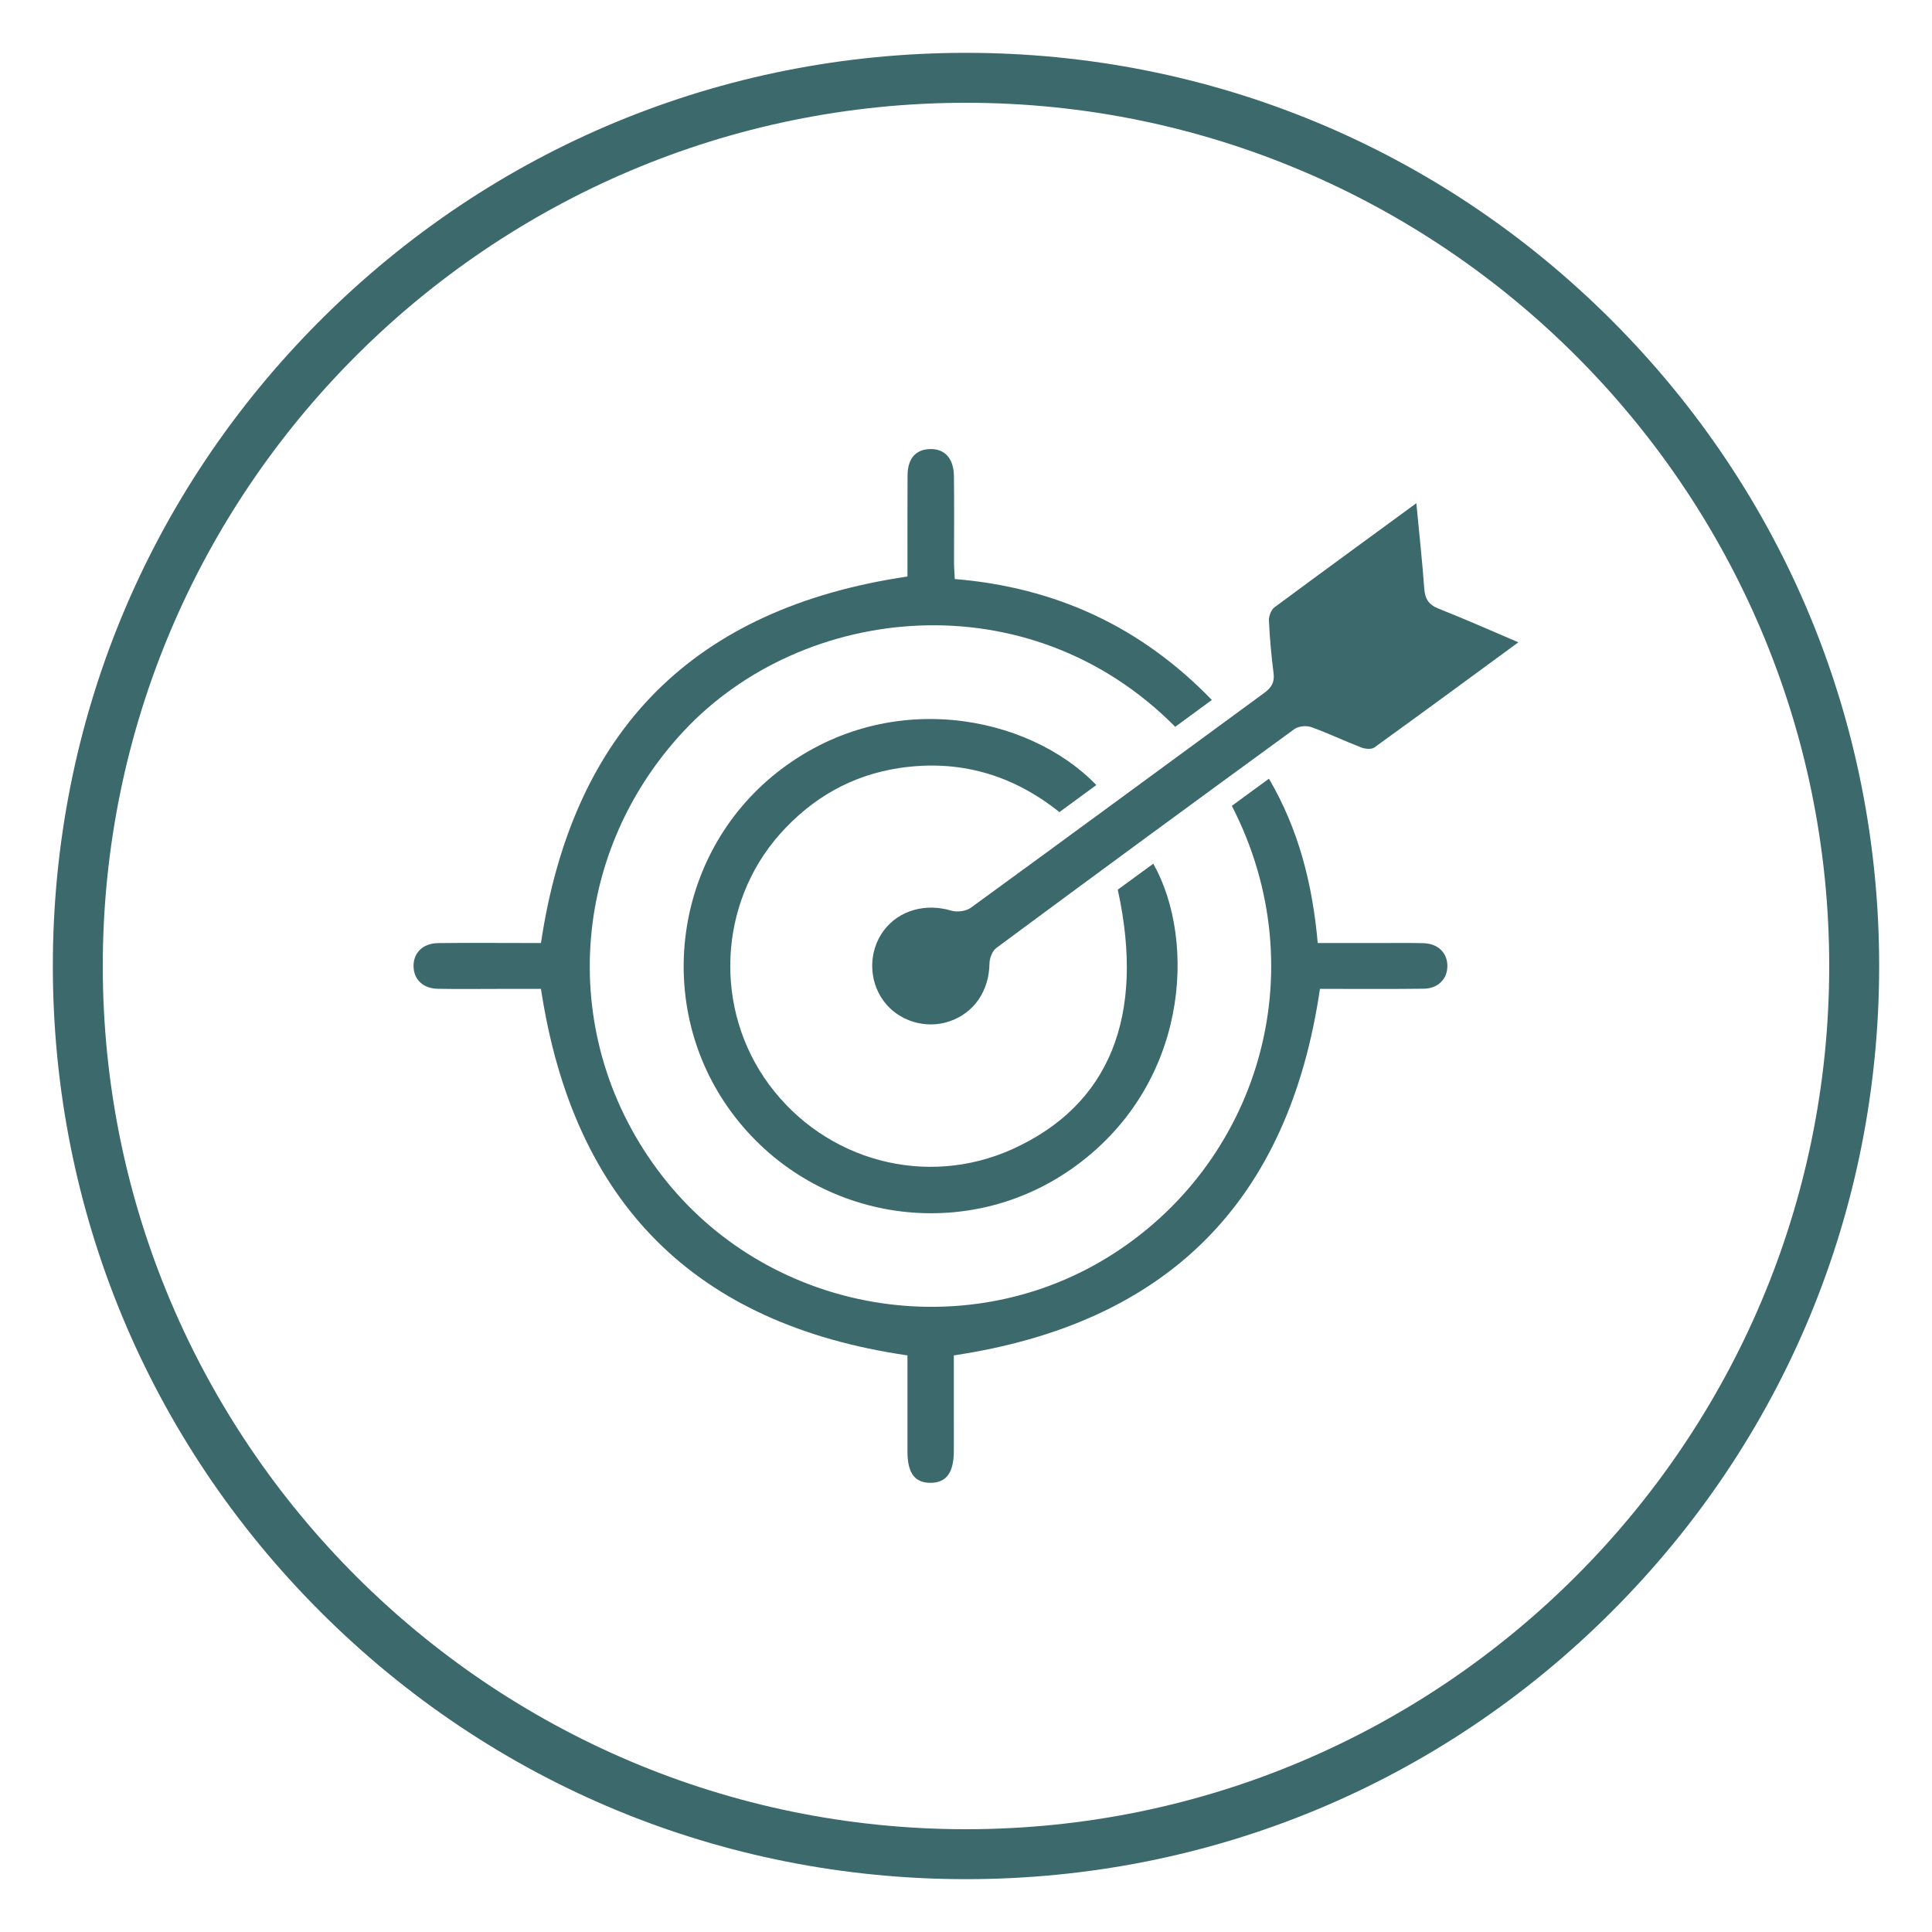
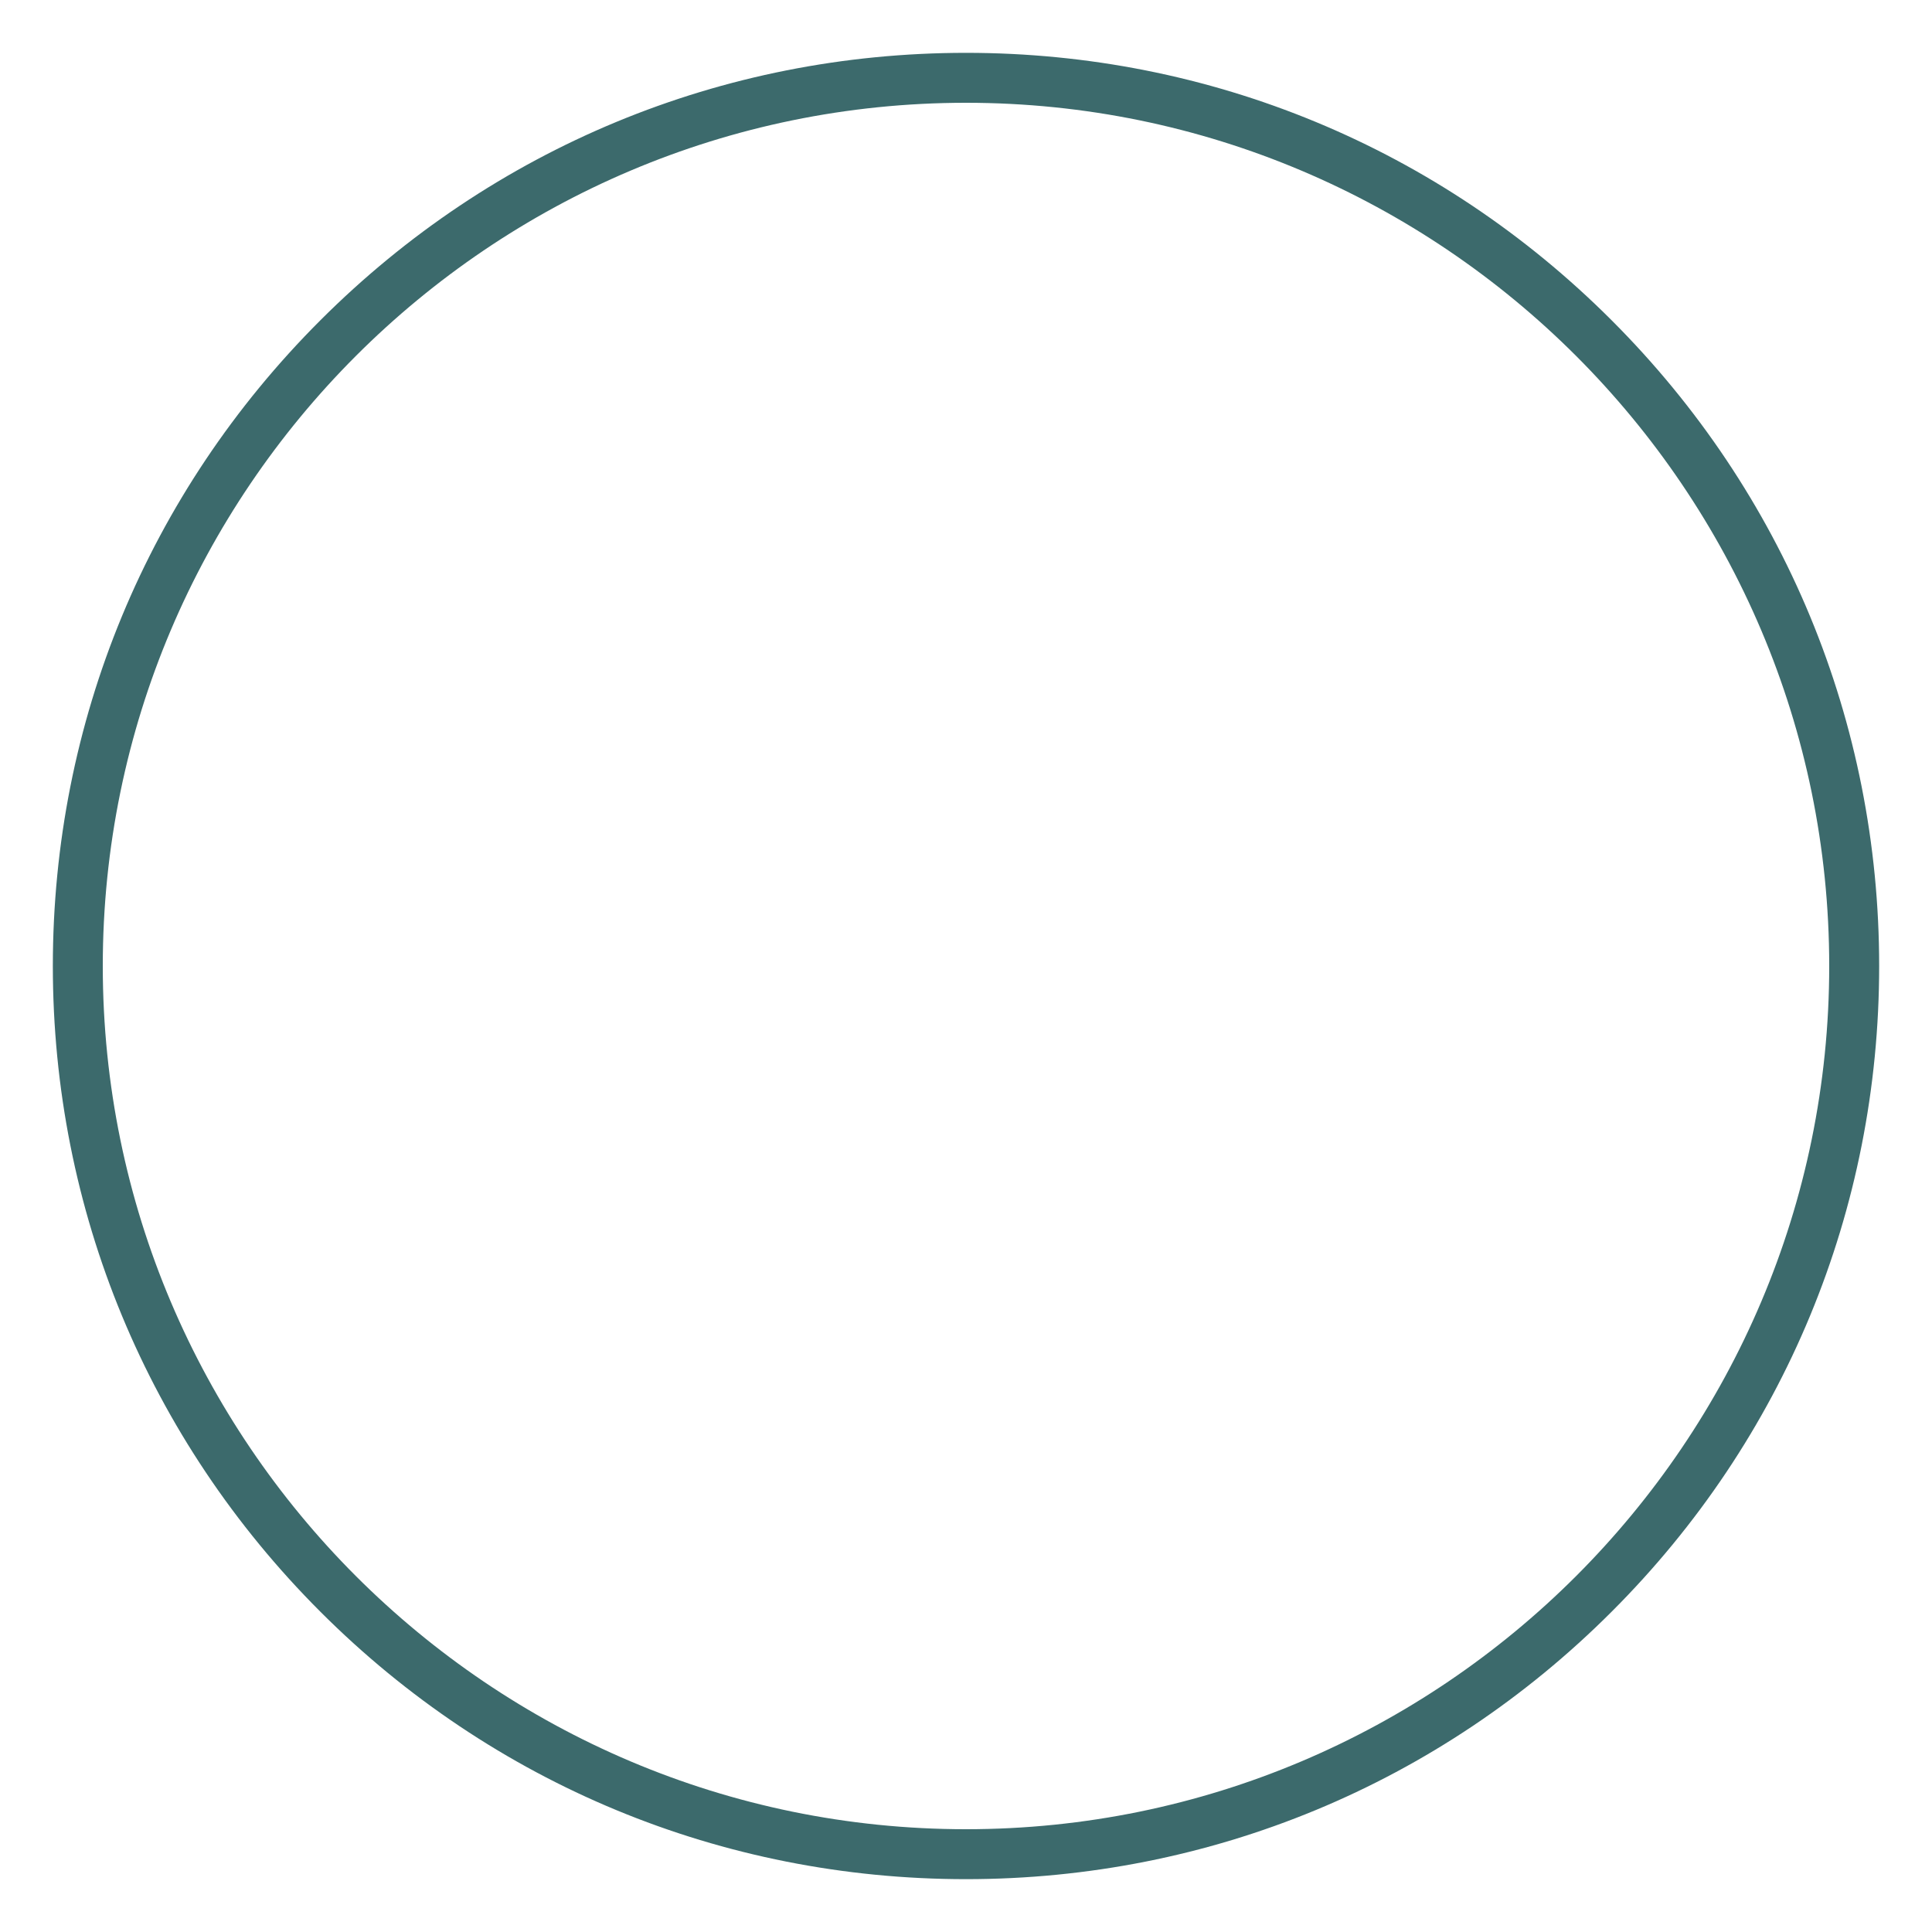
<svg xmlns="http://www.w3.org/2000/svg" version="1.1" id="Capa_1" x="0px" y="0px" viewBox="107 297 200 200" style="enable-background:new 107 297 200 200;" xml:space="preserve">
  <style type="text/css">
	.st0{fill:#3C6A6C;}
</style>
  <g>
    <g>
      <g>
        <path class="st0" d="M207,491.53c-25.25,0-48.99-9.83-66.84-27.69c-17.85-17.85-27.69-41.59-27.69-66.84     c0-25.25,9.83-48.99,27.69-66.84c17.85-17.85,41.59-27.69,66.84-27.69s48.99,9.83,66.84,27.69     c17.85,17.85,27.69,41.59,27.69,66.84c0,25.25-9.83,48.99-27.69,66.84C255.99,481.7,232.25,491.53,207,491.53z M207,307.64     c-49.27,0-89.36,40.09-89.36,89.36c0,49.27,40.09,89.36,89.36,89.36s89.36-40.09,89.36-89.36     C296.36,347.73,256.27,307.64,207,307.64z" />
      </g>
      <g>
-         <path class="st0" d="M234.52,380.42c1.28-0.93,2.48-1.81,3.84-2.81c3.08,5.26,4.51,10.91,5.05,17.01c2.38,0,4.68,0,6.99,0     c1.33,0,2.66-0.02,3.98,0.02c1.49,0.05,2.45,1,2.45,2.35c0.01,1.35-0.96,2.34-2.44,2.36c-2.99,0.04-5.98,0.02-8.96,0.02     c-0.6,0-1.21,0-1.79,0c-3.23,22.01-15.75,34.62-37.9,37.94c0,2.1,0,4.36,0,6.61c0,1.11,0.01,2.21,0,3.32     c-0.01,2.21-0.78,3.26-2.41,3.26c-1.63,0.01-2.39-1.01-2.39-3.24c0-3.32,0-6.63,0-9.95c-22-3.2-34.57-15.75-37.94-37.94     c-1.31,0-2.84,0-4.36,0c-2.1,0-4.21,0.03-6.31-0.01c-1.52-0.03-2.48-0.94-2.52-2.29c-0.04-1.42,0.95-2.42,2.54-2.44     c3.04-0.04,6.09-0.01,9.13-0.01c0.54,0,1.09,0,1.52,0c3.3-22.07,15.83-34.67,37.94-37.94c0-3.41-0.01-6.94,0.01-10.47     c0.01-1.71,0.81-2.65,2.24-2.72c1.57-0.08,2.53,0.92,2.56,2.78c0.04,2.99,0.01,5.98,0.01,8.97c0,0.54,0.05,1.07,0.08,1.7     c10.43,0.87,19.25,4.91,26.61,12.52c-1.36,1-2.58,1.89-3.79,2.78c-15.2-15.35-38.54-12.74-50.85,0.41     c-12.28,13.12-13.08,32.75-1.77,46.7c11,13.56,30.73,16.93,45.56,7.85C237.21,417.64,243.38,397.64,234.52,380.42z" />
-         <path class="st0" d="M222.71,389.1c1.2-0.88,2.43-1.78,3.68-2.69c4.51,8.02,3.68,23.11-8.5,31.62c-11.31,7.9-26.9,5.3-35.16-5.88     c-8.12-10.99-6.05-26.63,4.64-35.13c11.34-9.01,26.12-6.04,33.12,1.25c-1.25,0.92-2.49,1.82-3.82,2.8     c-4.88-3.91-10.43-5.49-16.59-4.56c-4.94,0.75-9.05,3.12-12.36,6.85c-6.39,7.21-6.85,18.15-1.11,25.91     c5.87,7.94,16.29,10.71,25.19,6.69C221.83,411.43,225.59,402.24,222.71,389.1z" />
-         <path class="st0" d="M253.62,349.09c0.3,3.16,0.61,6,0.82,8.85c0.08,1.07,0.47,1.67,1.49,2.07c2.71,1.07,5.36,2.25,8.25,3.48     c-5.1,3.74-9.99,7.34-14.91,10.89c-0.3,0.21-0.93,0.16-1.32,0.01c-1.75-0.67-3.45-1.49-5.21-2.12c-0.5-0.18-1.32-0.1-1.74,0.2     c-10.32,7.52-20.61,15.07-30.87,22.67c-0.41,0.31-0.69,1.06-0.7,1.6c-0.04,2.82-1.57,5.11-4.14,5.99     c-2.47,0.84-5.29-0.03-6.82-2.11c-1.58-2.15-1.57-5.16,0.01-7.28c1.58-2.12,4.34-2.87,7-2.07c0.6,0.18,1.53,0.06,2.02-0.3     c10.14-7.38,20.24-14.82,30.36-22.23c0.75-0.55,1.1-1.09,0.98-2.05c-0.23-1.81-0.4-3.63-0.48-5.45c-0.02-0.45,0.22-1.1,0.56-1.36     C243.71,356.33,248.53,352.82,253.62,349.09z" />
-       </g>
+         </g>
    </g>
  </g>
</svg>